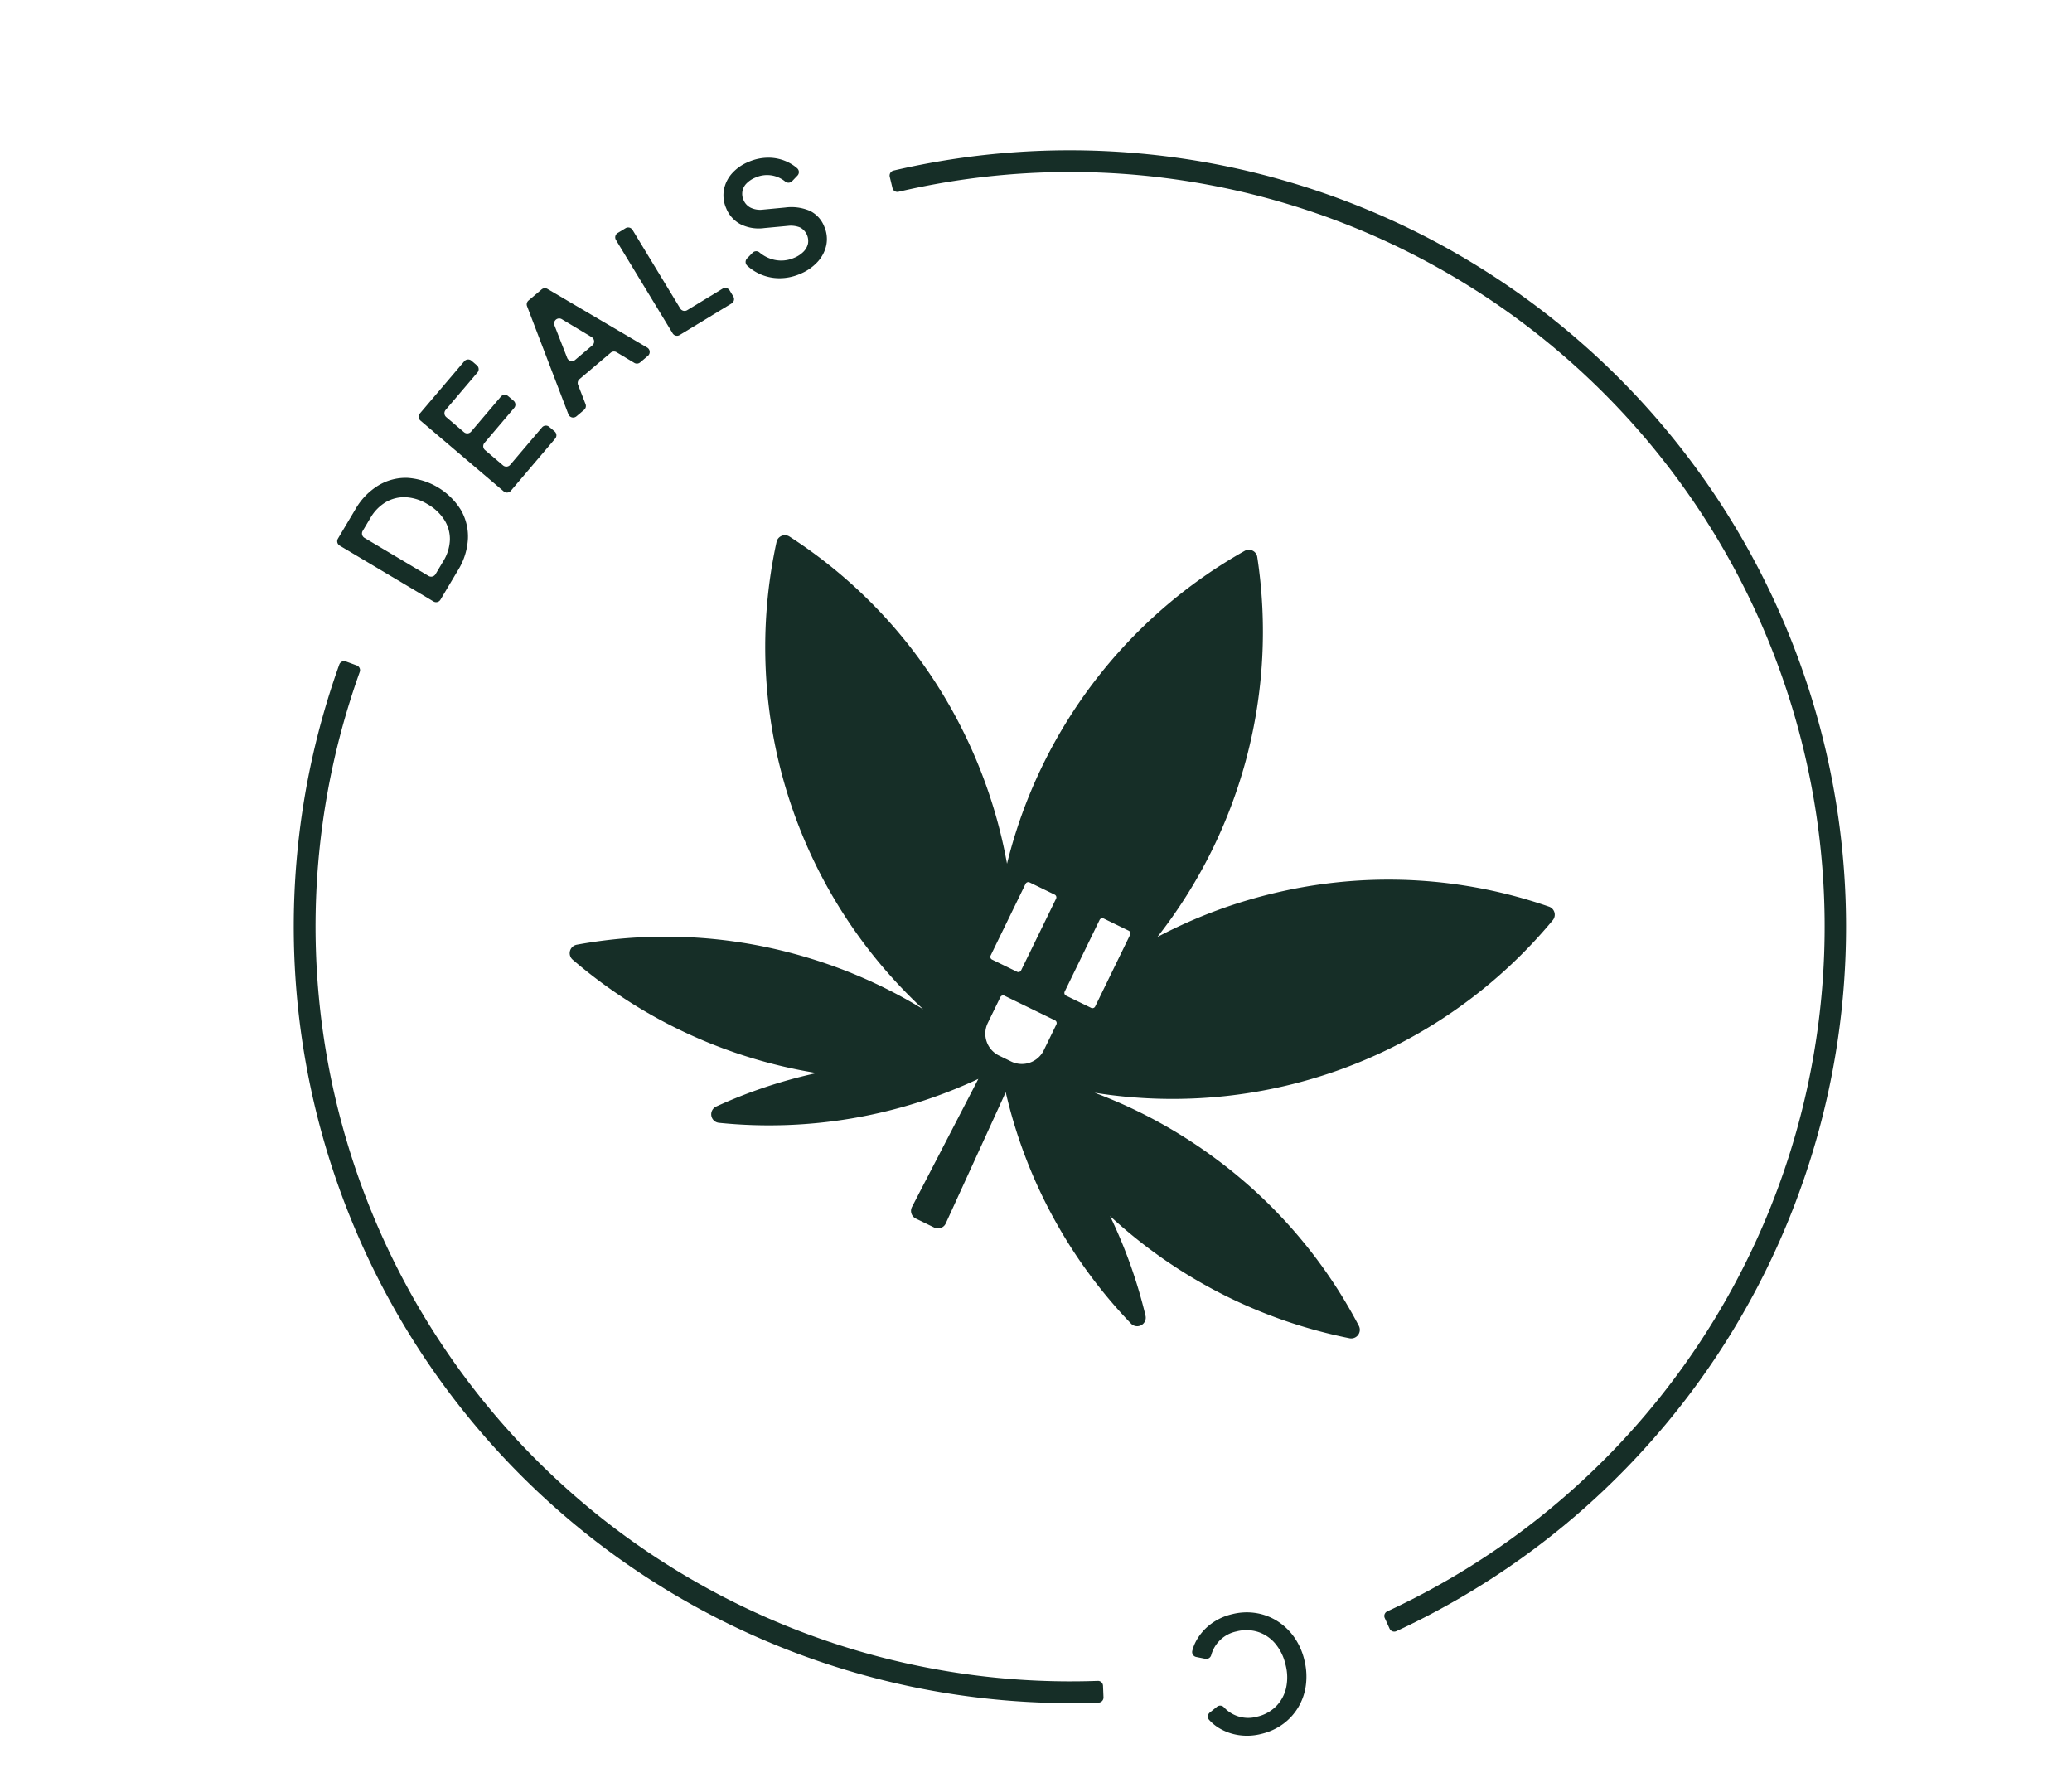
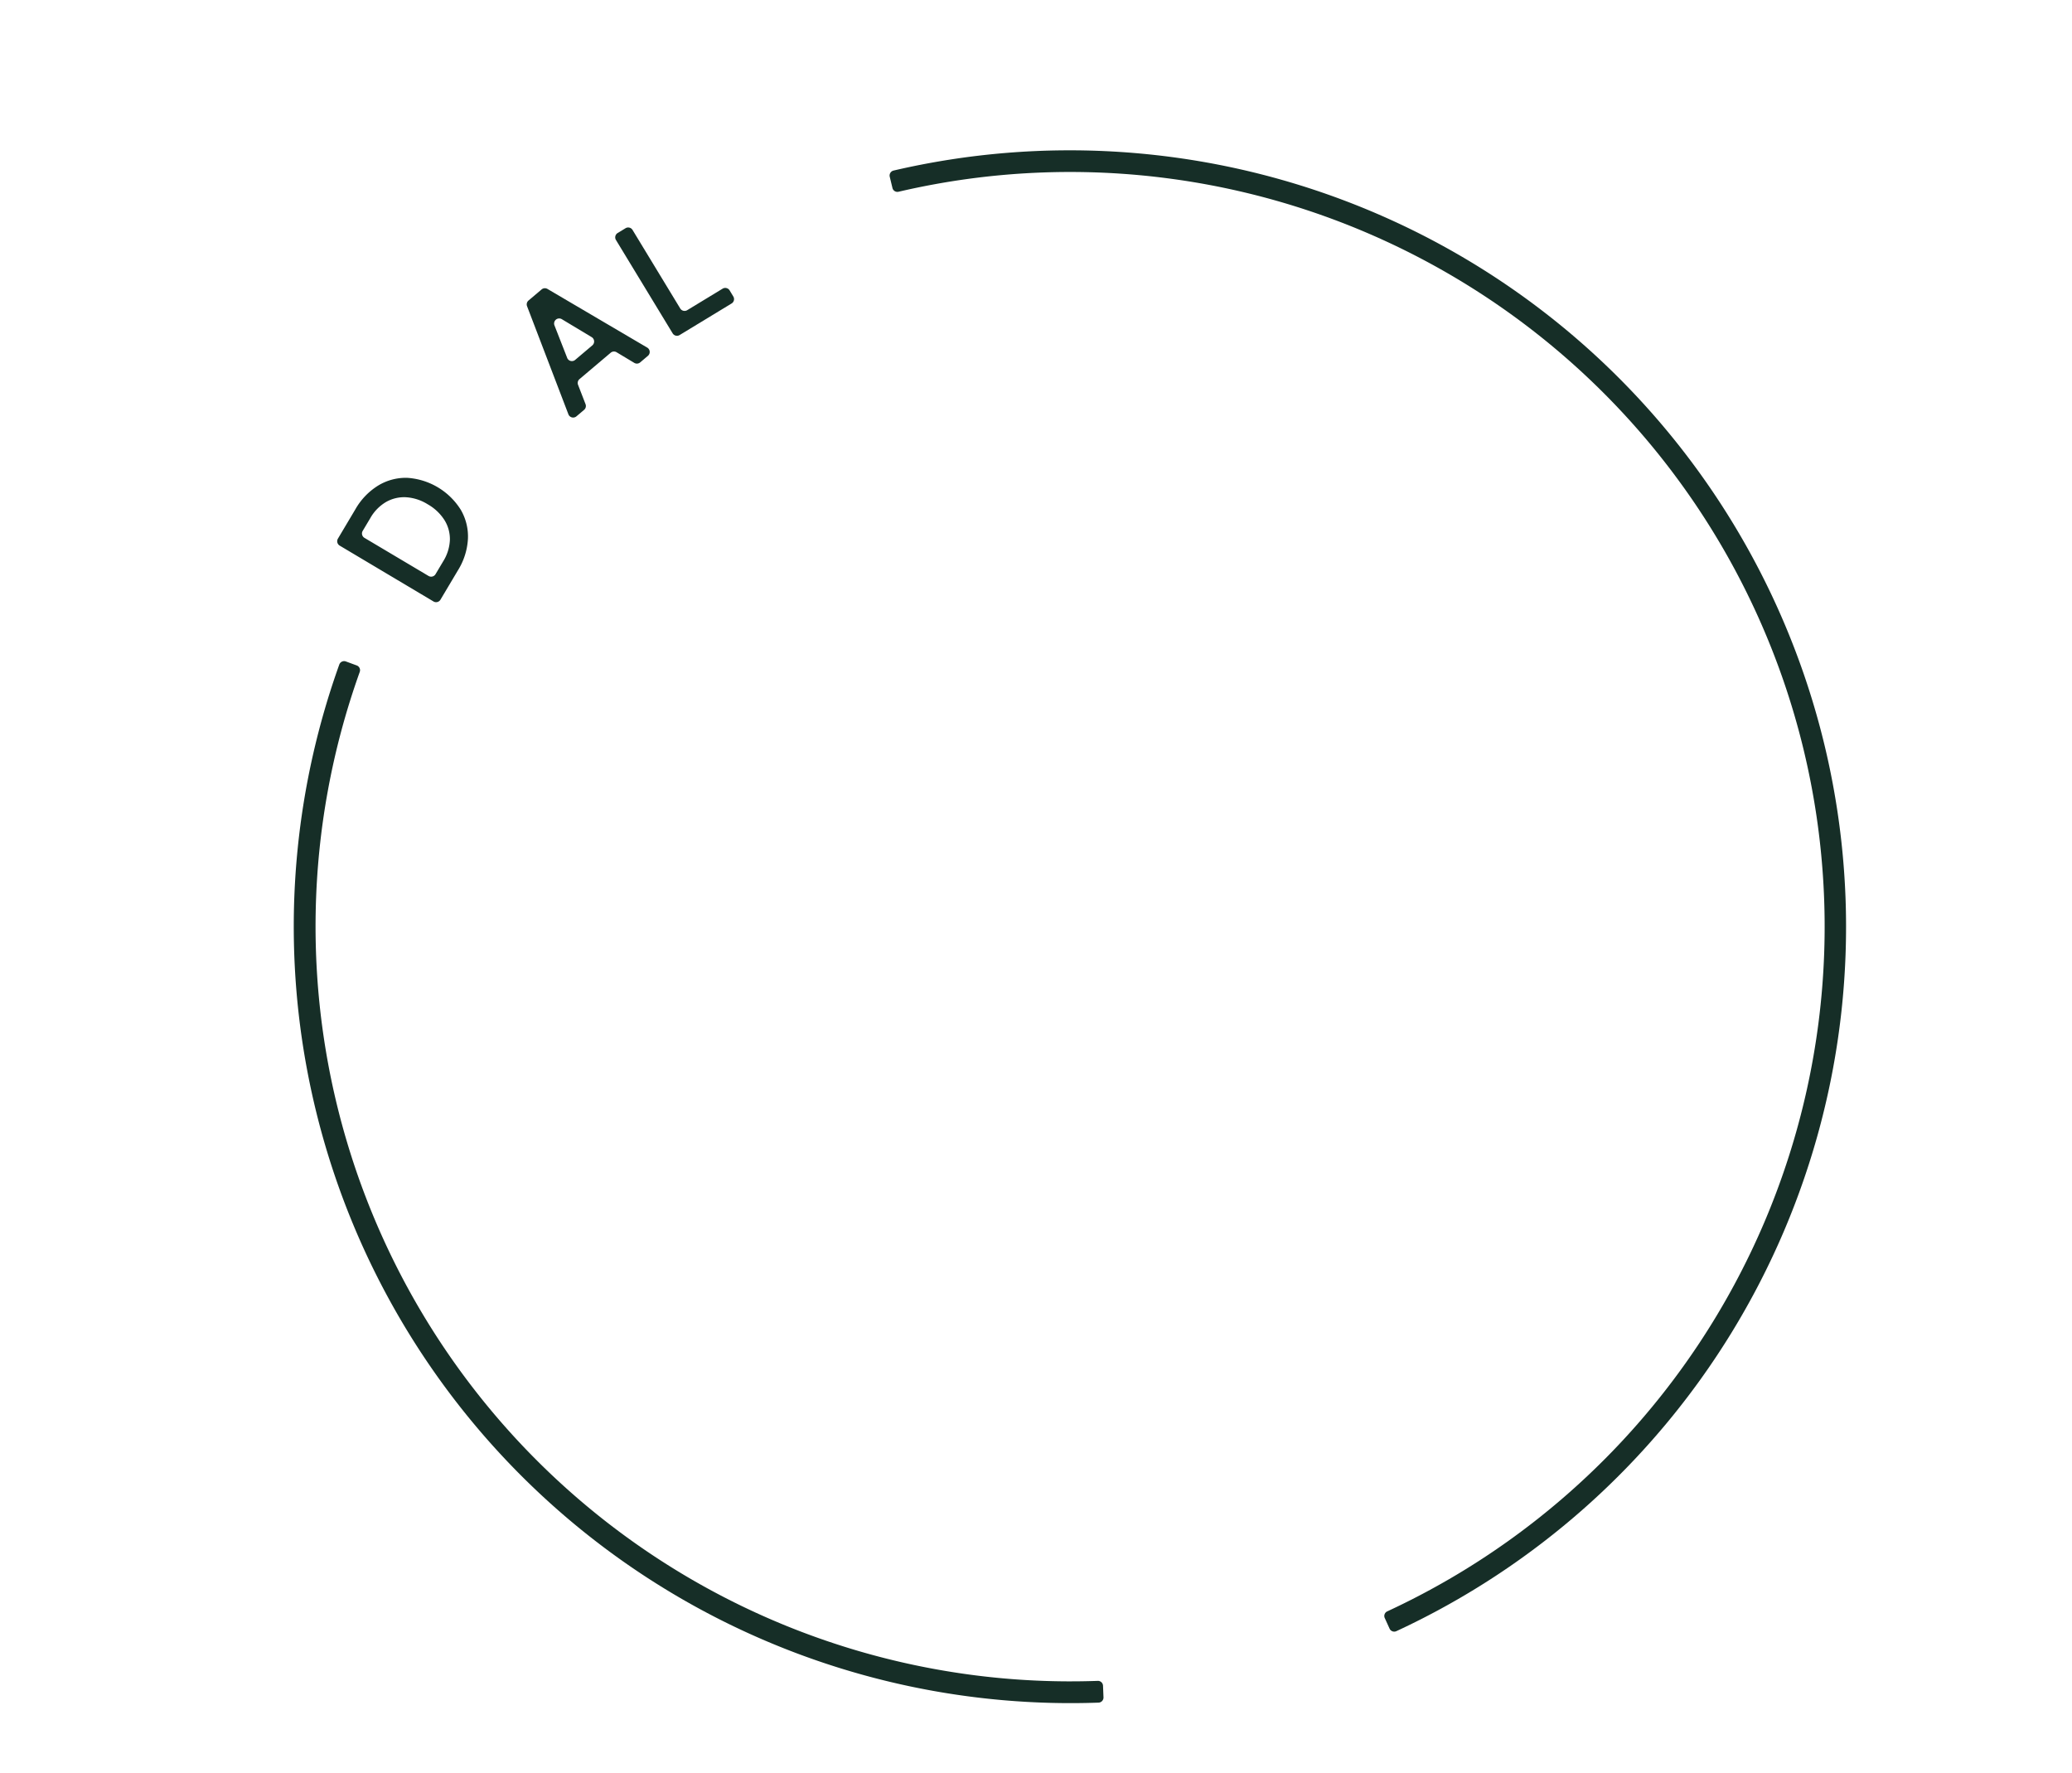
<svg xmlns="http://www.w3.org/2000/svg" width="188.422" height="161.178" viewBox="0 0 188.422 161.178">
  <g id="Group_196" data-name="Group 196" transform="matrix(0.899, 0.438, -0.438, 0.899, 2520.025, -7795.504)">
-     <path id="Path_11" data-name="Path 11" d="M1384.566,8231.982a44.712,44.712,0,0,0-18.2-7.928q-2.04-.39-4.07-.587h0a44.629,44.629,0,0,0-8.615-.01,44.914,44.914,0,0,0,30.592-32.36.777.777,0,0,0-.845-.95,44.6,44.6,0,0,0-22.41,9.357q-1,.792-1.976,1.658a44.933,44.933,0,0,0-6.425,7.062,44.974,44.974,0,0,0-6.972-35.041.774.774,0,0,0-1.267,0,44.976,44.976,0,0,0-6.972,35.041,44.921,44.921,0,0,0-6.425-7.062q-.97-.864-1.976-1.658a44.594,44.594,0,0,0-22.41-9.357.777.777,0,0,0-.845.95,44.918,44.918,0,0,0,30.6,32.362,44.534,44.534,0,0,0-8.621.008h0q-2.028.2-4.07.587a44.713,44.713,0,0,0-18.2,7.928.782.782,0,0,0,.264,1.387,45.066,45.066,0,0,0,24.449-.448,44.9,44.9,0,0,0-6.864,6.726.778.778,0,0,0,.854,1.234,44.953,44.953,0,0,0,19.469-13.924l-.324,13.111a.776.776,0,0,0,.776.795h1.864a.777.777,0,0,0,.777-.795l-.324-13.114a44.943,44.943,0,0,0,19.469,13.927.779.779,0,0,0,.854-1.235,44.9,44.9,0,0,0-6.864-6.725,45.065,45.065,0,0,0,24.448.448A.782.782,0,0,0,1384.566,8231.982Zm-41.761-15.6a.277.277,0,0,1-.277.276H1340a.277.277,0,0,1-.277-.276v-7.25a.277.277,0,0,1,.277-.278h2.532a.277.277,0,0,1,.277.278Zm5.036,5.627a2.217,2.217,0,0,1-2.217,2.217h-1.231a2.217,2.217,0,0,1-2.217-2.217v-2.615a.277.277,0,0,1,.277-.277h5.11a.277.277,0,0,1,.278.277Zm2.458-5.627a.277.277,0,0,1-.277.276h-2.532a.277.277,0,0,1-.277-.276v-7.25a.277.277,0,0,1,.277-.278h2.532a.277.277,0,0,1,.277.278Z" transform="translate(-71.81 -66.169)" fill="#162e27" />
    <g id="Group_31" data-name="Group 31" transform="translate(1197.95 8074.092)">
      <g id="Group_30" data-name="Group 30" transform="translate(0 19.345)">
        <g id="Group_29" data-name="Group 29">
          <path id="Path_12" data-name="Path 12" d="M1208.268,8264.949l-9.894-.829a.463.463,0,0,1-.422-.5l.258-3.082a6.046,6.046,0,0,1,.928-2.875,4.836,4.836,0,0,1,2.056-1.772,6.207,6.207,0,0,1,5.647.474,4.811,4.811,0,0,1,1.747,2.091,6.038,6.038,0,0,1,.436,2.989l-.258,3.082A.462.462,0,0,1,1208.268,8264.949Zm-1.421-1.888a.463.463,0,0,0,.5-.422l.114-1.354a3.98,3.98,0,0,0-.305-2.021,3.261,3.261,0,0,0-1.228-1.4,4.319,4.319,0,0,0-2-.627,4.211,4.211,0,0,0-2.071.293,3.319,3.319,0,0,0-1.437,1.188,3.953,3.953,0,0,0-.637,1.928l-.114,1.354a.462.462,0,0,0,.422.5Z" transform="translate(-1197.95 -8214.924)" fill="#162e27" />
-           <path id="Path_13" data-name="Path 13" d="M1213.08,8229.443l-9.618-2.468a.462.462,0,0,1-.333-.562l1.549-6.033a.462.462,0,0,1,.562-.333l.629.162a.461.461,0,0,1,.333.562l-1.11,4.326a.462.462,0,0,0,.332.563l2.054.527a.461.461,0,0,0,.562-.333l1.038-4.043a.461.461,0,0,1,.562-.333l.643.165a.462.462,0,0,1,.333.563l-1.038,4.044a.461.461,0,0,0,.333.562l2.083.535a.462.462,0,0,0,.562-.333l1.11-4.326a.462.462,0,0,1,.562-.332l.629.161a.462.462,0,0,1,.333.563l-1.548,6.033A.461.461,0,0,1,1213.08,8229.443Z" transform="translate(-1201.41 -8191.214)" fill="#162e27" />
          <path id="Path_14" data-name="Path 14" d="M1227.949,8195.445l.373-.848a.462.462,0,0,0-.387-.646l-10.489-.821a.463.463,0,0,0-.459.274l-.629,1.427a.462.462,0,0,0,.107.523l7.684,7.188a.463.463,0,0,0,.739-.151l.368-.836a.461.461,0,0,0-.109-.524l-1.382-1.282a.462.462,0,0,1-.109-.524l1.5-3.4a.461.461,0,0,1,.463-.273l1.869.164A.462.462,0,0,0,1227.949,8195.445Zm-6.147,2.534-2.333-2.149a.462.462,0,0,1,.353-.8l3.157.279a.462.462,0,0,1,.382.646l-.824,1.871A.462.462,0,0,1,1221.8,8197.979Z" transform="translate(-1210.258 -8173.19)" fill="#162e27" />
          <path id="Path_15" data-name="Path 15" d="M1238.711,8174.956l-8.351-5.372a.462.462,0,0,1-.139-.638l.454-.706a.463.463,0,0,1,.639-.139l7.028,4.521a.462.462,0,0,0,.638-.139l2.038-3.168a.463.463,0,0,1,.639-.139l.546.352a.462.462,0,0,1,.139.639l-2.991,4.65A.462.462,0,0,1,1238.711,8174.956Z" transform="translate(-1219.522 -8156.373)" fill="#162e27" />
-           <path id="Path_16" data-name="Path 16" d="M1260.817,8141.38a4.694,4.694,0,0,1-1.541,1.176,4.338,4.338,0,0,1-1.775.418,4.273,4.273,0,0,1-1.32-.181.464.464,0,0,1-.3-.591l.227-.68a.459.459,0,0,1,.545-.3,3.183,3.183,0,0,0,1.494.017,2.916,2.916,0,0,0,1.55-.944,2.538,2.538,0,0,0,.527-.875,1.544,1.544,0,0,0,.056-.824,1.391,1.391,0,0,0-1.314-1.031,2.268,2.268,0,0,0-1.041.355l-1.839,1.118a3.72,3.72,0,0,1-2.111.635,2.841,2.841,0,0,1-1.8-.737,2.915,2.915,0,0,1-.915-1.407,3.071,3.071,0,0,1,0-1.657,4.067,4.067,0,0,1,.913-1.632,4.536,4.536,0,0,1,1.436-1.113,4.079,4.079,0,0,1,1.625-.413,3.847,3.847,0,0,1,1.155.128.461.461,0,0,1,.312.587l-.214.667a.465.465,0,0,1-.547.306,2.594,2.594,0,0,0-2.6.868,2.342,2.342,0,0,0-.484.816,1.365,1.365,0,0,0-.031.807,1.384,1.384,0,0,0,.435.674,1.37,1.37,0,0,0,.895.351,2.023,2.023,0,0,0,1.1-.343l1.719-1.049a4.267,4.267,0,0,1,2.148-.709,2.649,2.649,0,0,1,1.806.716,2.816,2.816,0,0,1,.9,1.424,3.22,3.22,0,0,1-.041,1.711A4.427,4.427,0,0,1,1260.817,8141.38Z" transform="translate(-1233.592 -8132.711)" fill="#162e27" />
-           <path id="Path_17" data-name="Path 17" d="M1545.431,8436.168a5.392,5.392,0,0,1,1.923-1.049,5.153,5.153,0,0,1,2.06-.187,5.44,5.44,0,0,1,2,.639,6.006,6.006,0,0,1,1.748,1.465,6.1,6.1,0,0,1,1.121,1.977,5.264,5.264,0,0,1,.268,2.088,5.173,5.173,0,0,1-.566,1.986,5.453,5.453,0,0,1-1.393,1.7,5.179,5.179,0,0,1-1.831,1.011,4.82,4.82,0,0,1-1.854.2,4,4,0,0,1-1.152-.279.461.461,0,0,1-.23-.621l.359-.764a.464.464,0,0,1,.591-.229,3,3,0,0,0,3.084-.558,3.532,3.532,0,0,0,1.135-1.6,3.463,3.463,0,0,0,.091-1.885,4.48,4.48,0,0,0-.979-1.9,4.527,4.527,0,0,0-1.689-1.314,3.453,3.453,0,0,0-1.874-.261,3.546,3.546,0,0,0-1.777.824,3.007,3.007,0,0,0-1.112,2.93.463.463,0,0,1-.334.539l-.816.214a.46.46,0,0,1-.568-.34,3.978,3.978,0,0,1-.064-1.184,4.822,4.822,0,0,1,.532-1.787A5.167,5.167,0,0,1,1545.431,8436.168Z" transform="translate(-1429.498 -8335.171)" fill="#162e27" />
        </g>
      </g>
      <path id="Path_18" data-name="Path 18" d="M1389.44,8189.343l-.814-.673a.459.459,0,0,1-.062-.646,68.616,68.616,0,0,0-96.487-96.575.46.46,0,0,1-.646-.062l-.672-.814a.465.465,0,0,1,.064-.655,70.6,70.6,0,0,1,99.272,99.363A.465.465,0,0,1,1389.44,8189.343Z" transform="translate(-1260.059 -8074.092)" fill="#162e27" />
      <path id="Path_19" data-name="Path 19" d="M1283.661,8372.928a70.605,70.605,0,0,1-70.18-62.913.465.465,0,0,1,.416-.512l1.05-.106a.46.46,0,0,1,.5.409,68.644,68.644,0,0,0,100.513,53.078.46.46,0,0,1,.622.186l.5.928a.465.465,0,0,1-.188.631A70.71,70.71,0,0,1,1283.661,8372.928Z" transform="translate(-1208.353 -8231.74)" fill="#162e27" />
    </g>
  </g>
</svg>